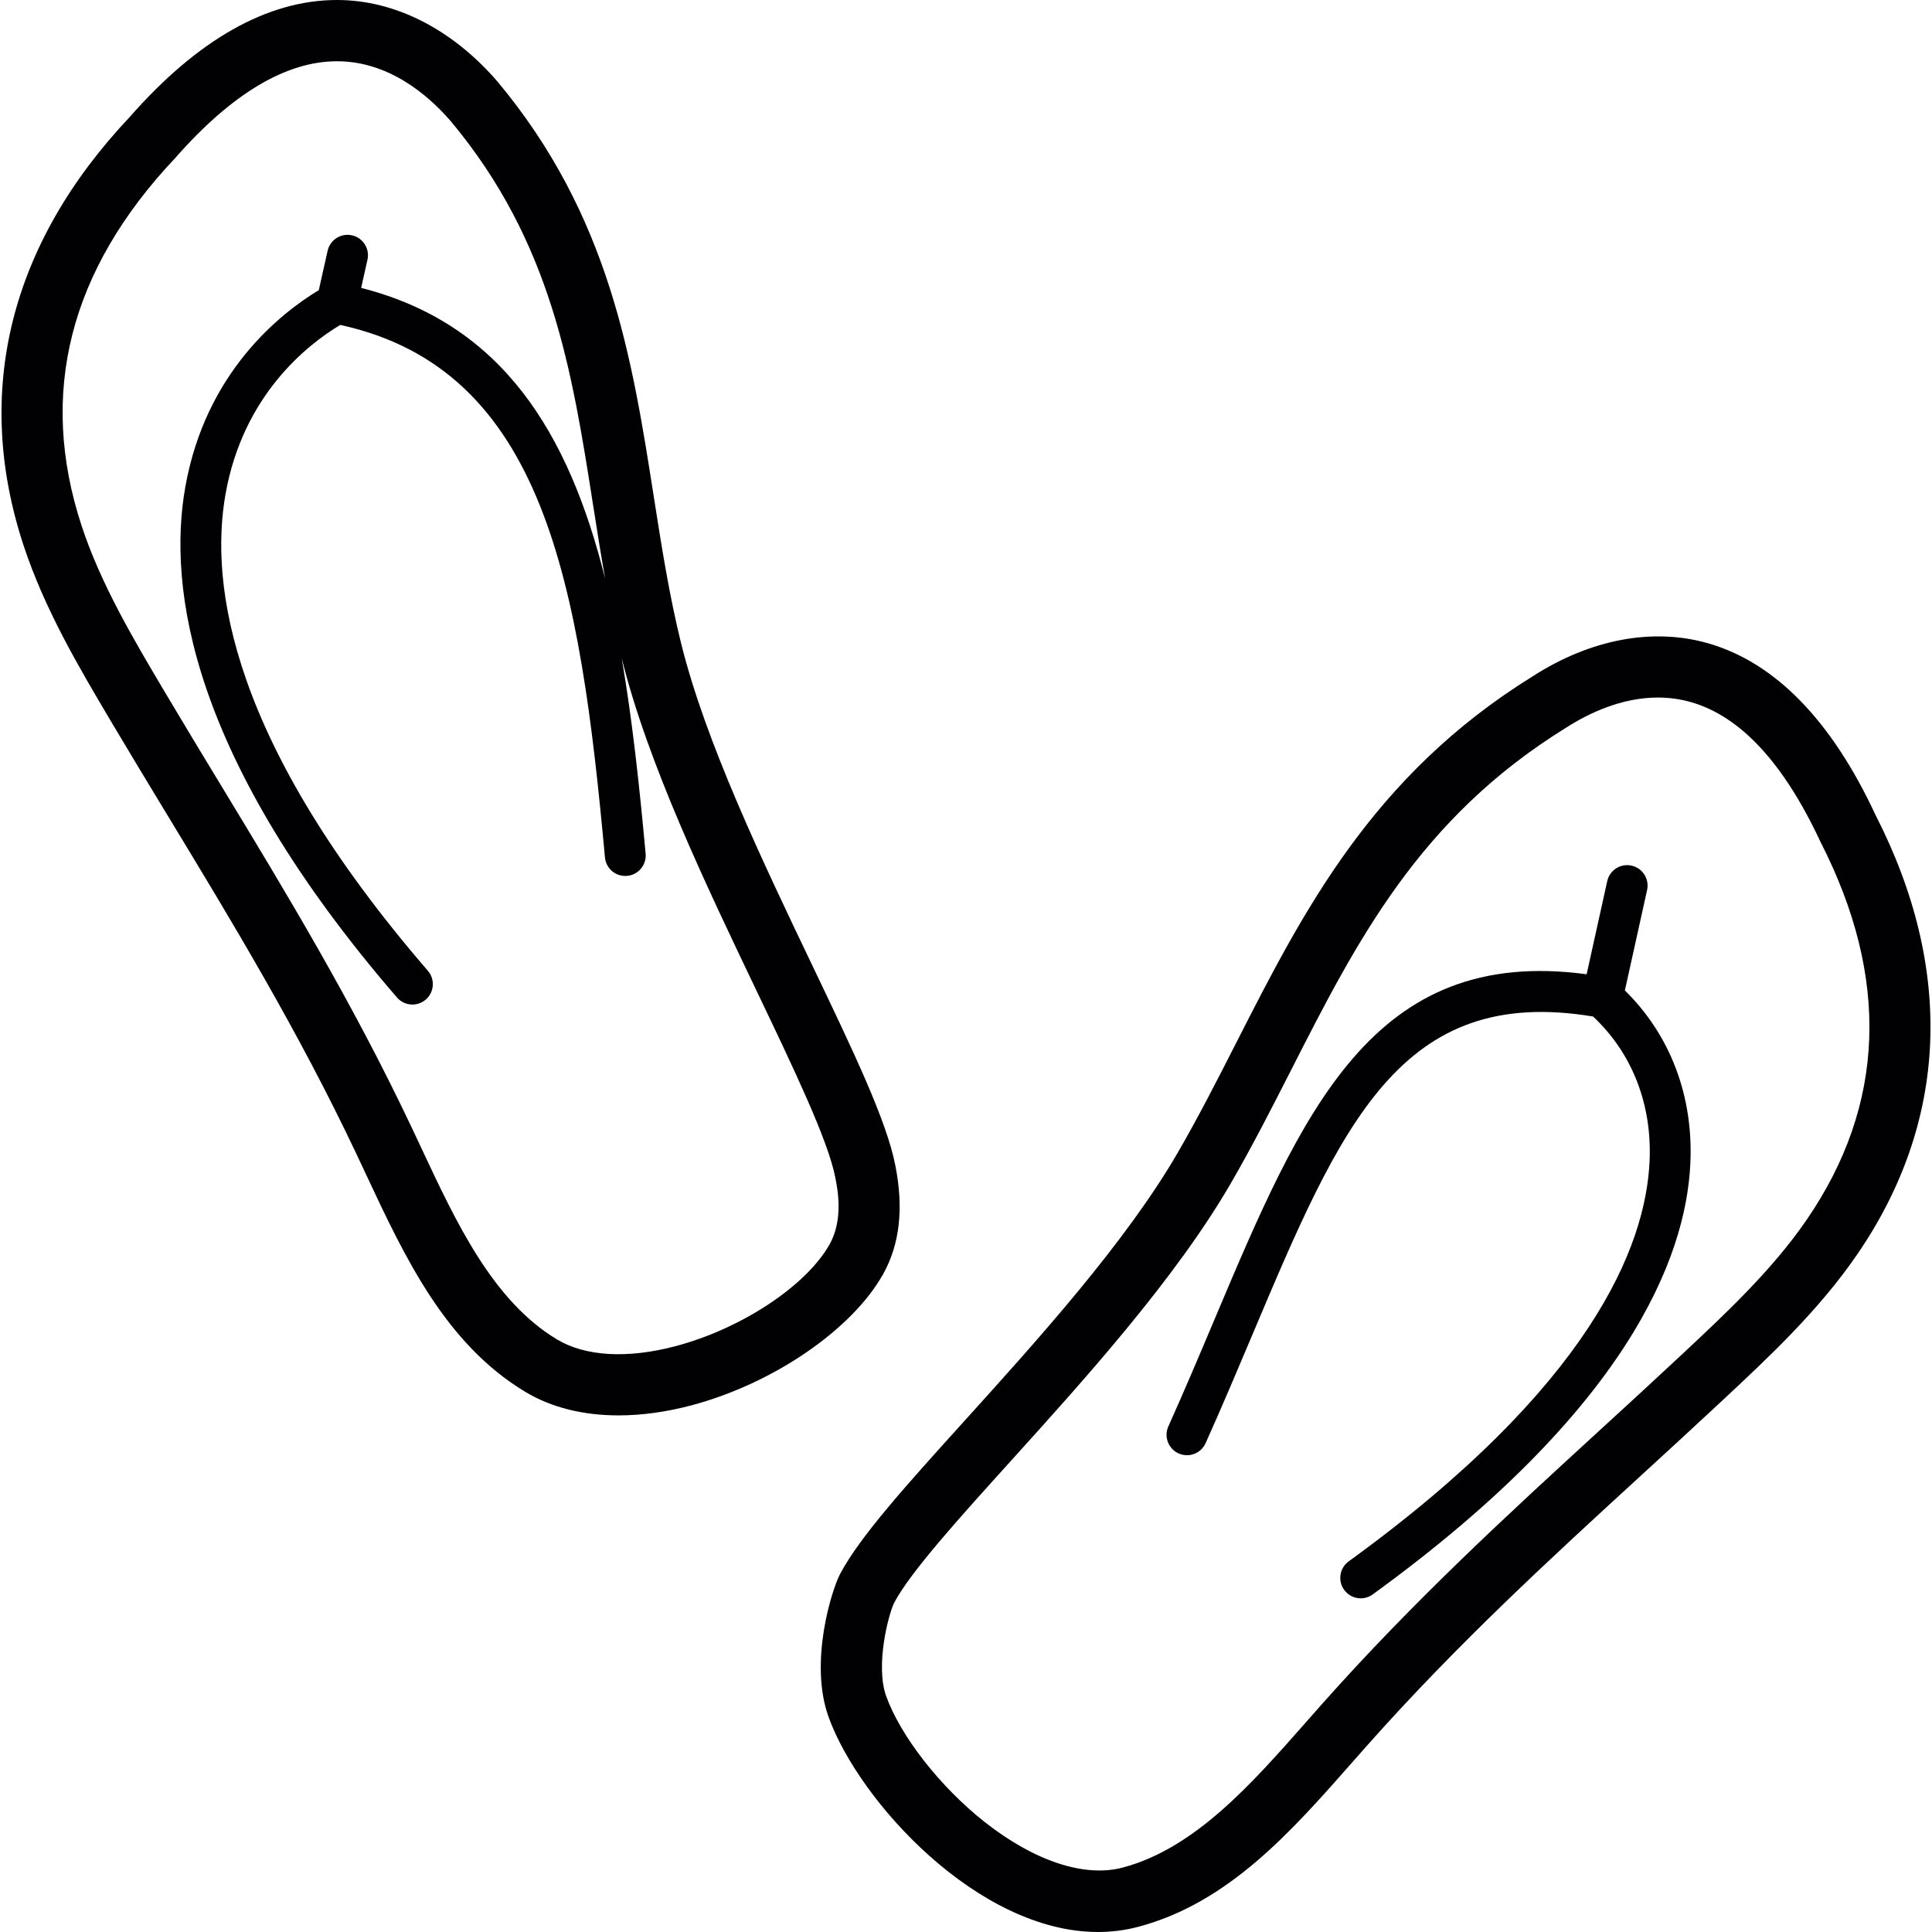
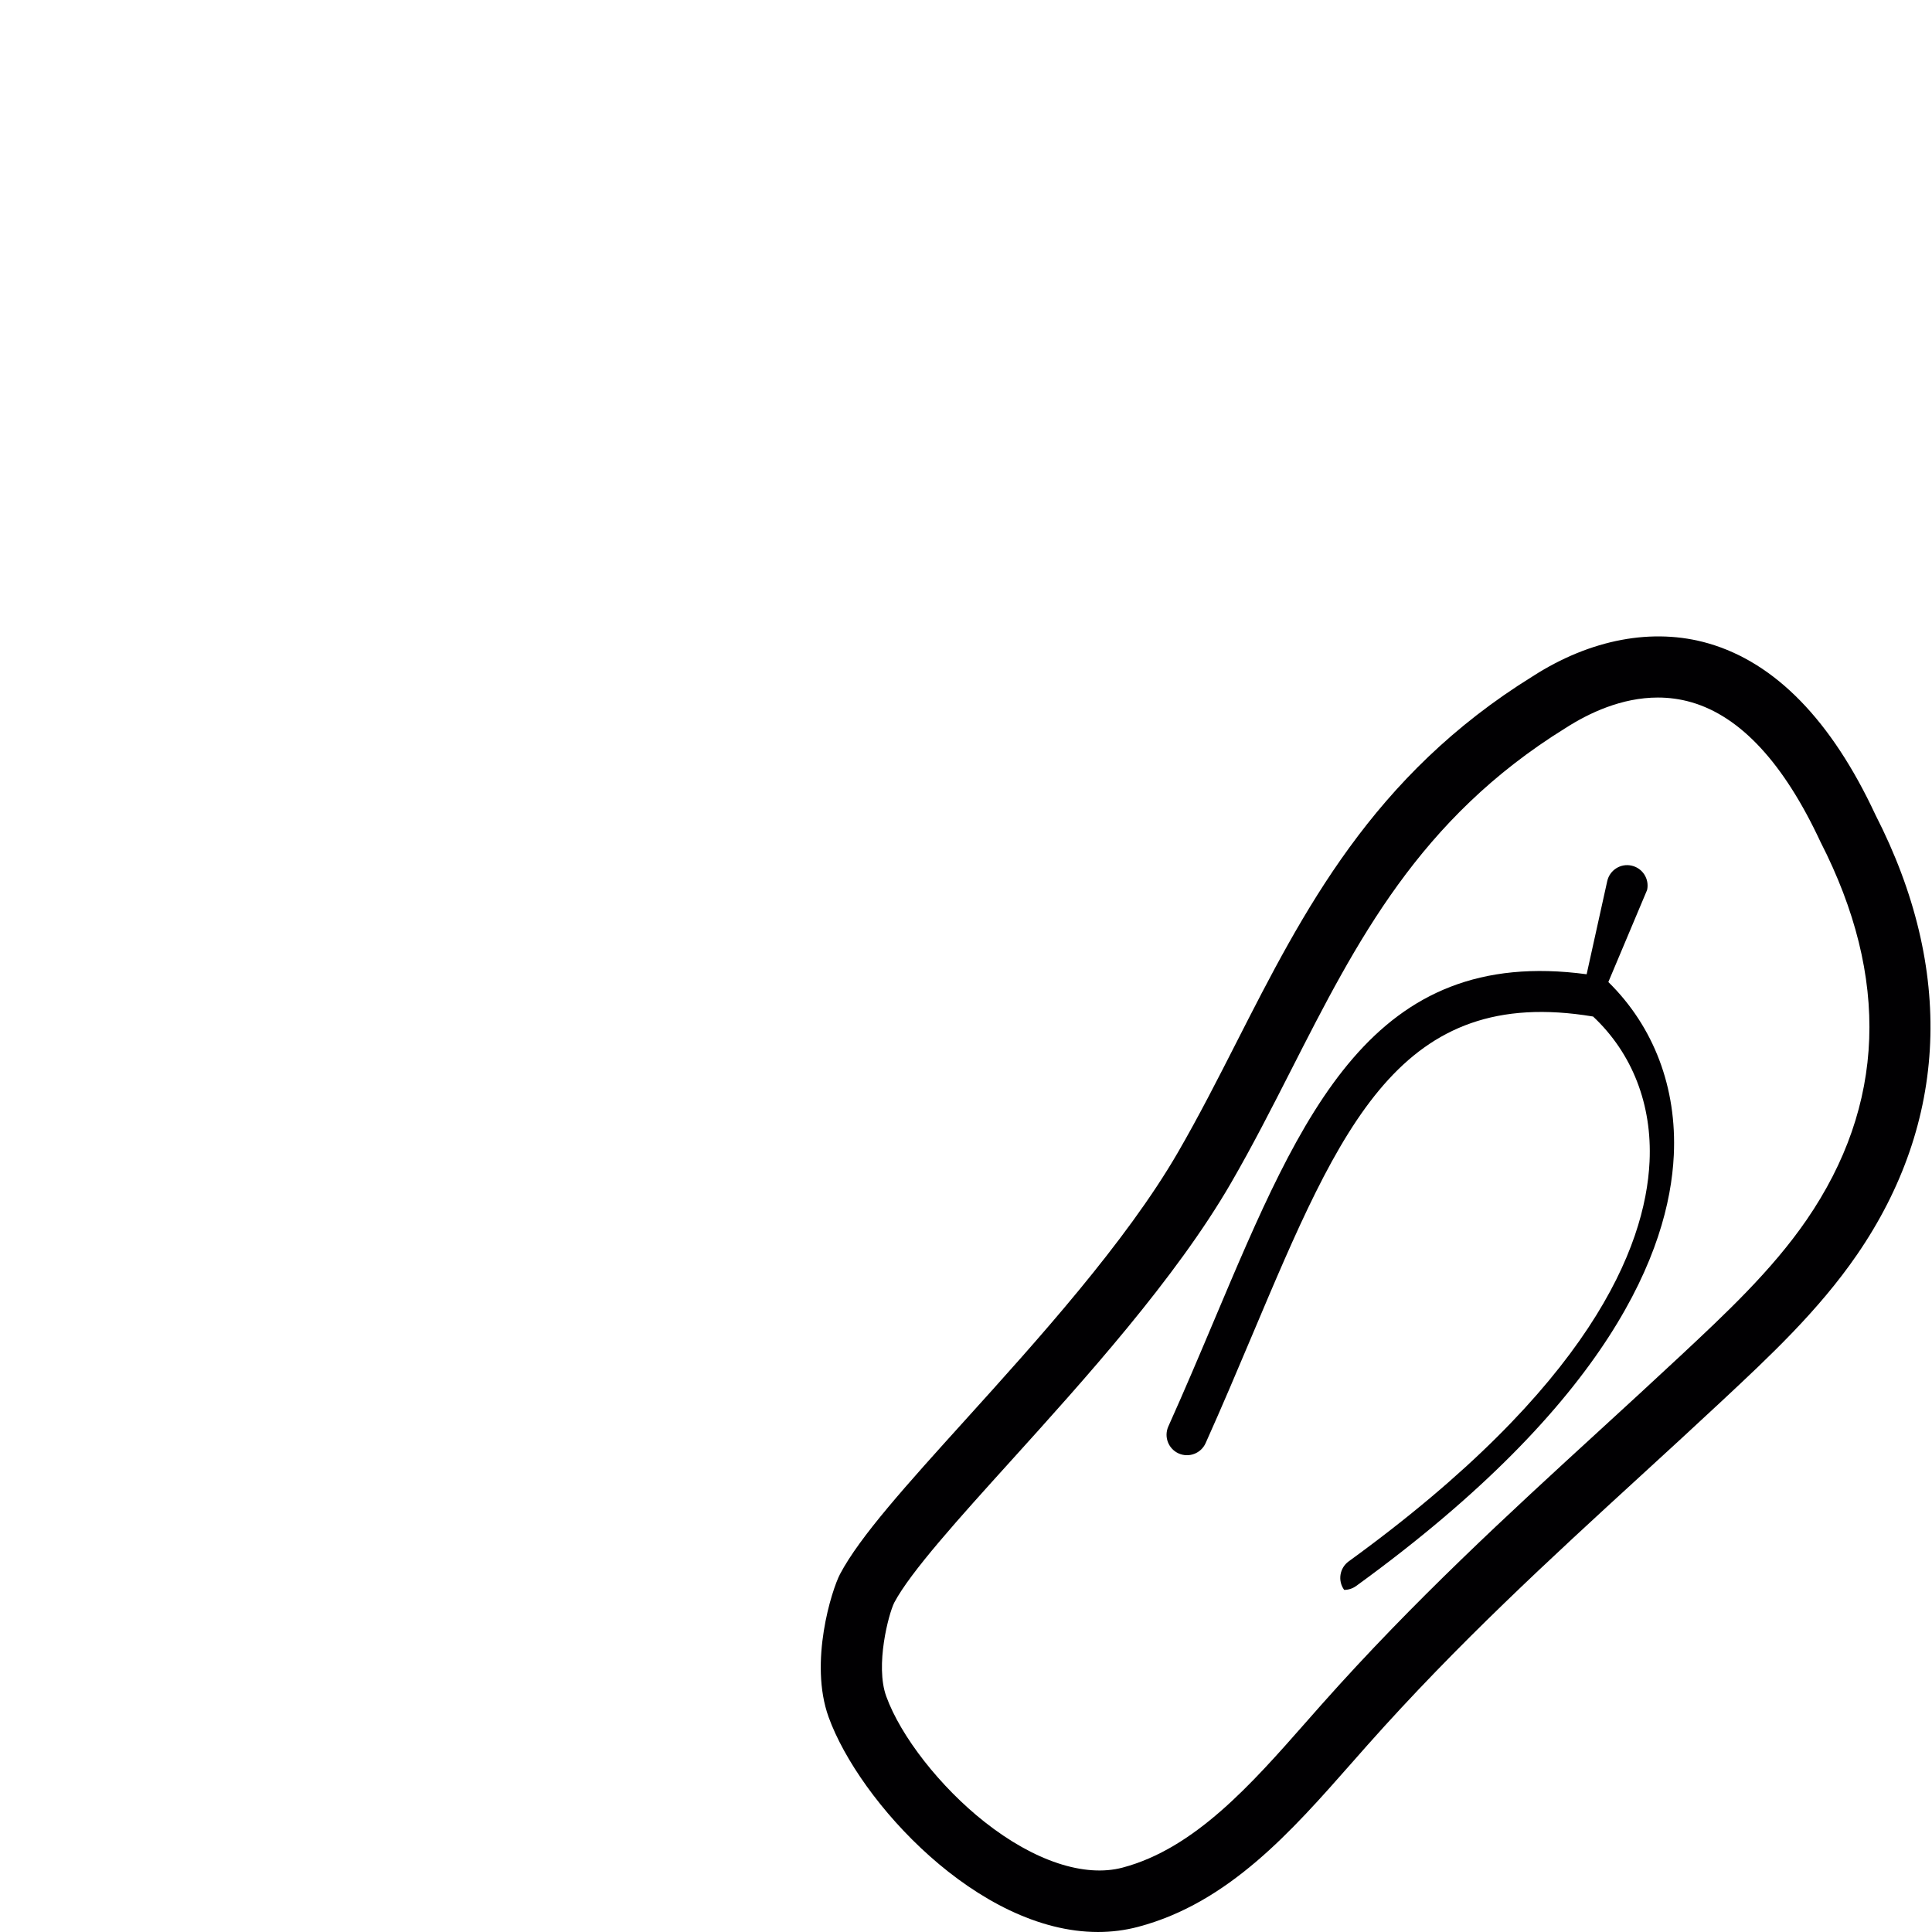
<svg xmlns="http://www.w3.org/2000/svg" version="1.1" id="Capa_1" x="0px" y="0px" viewBox="0 0 500.218 500.218" style="enable-background:new 0 0 500.218 500.218;" xml:space="preserve">
  <g>
-     <path style="fill:#010002;" d="M228.649,329.892c4.299-7.67,5.383-17.046,3.151-28.204c-2.239-11.49-10.747-29.28-21.519-51.805   c-12.958-27.096-27.643-57.809-33.962-83.432c-3.062-12.424-5.009-24.854-7.071-38.014c-5.59-35.67-11.37-72.557-40.523-107.415   C116.985,7.503,102.294,0.036,87.356,0c-0.038,0-0.075,0-0.113,0C69.262,0,51.145,10.264,33.595,30.288   C2.528,63.171-6.982,101.515,6.09,141.176c5.499,16.69,14.377,31.652,22.96,46.122c4.86,8.193,9.77,16.29,14.687,24.399   c16.406,27.055,33.37,55.031,48.455,86.883l2.552,5.432c10.098,21.565,20.541,43.863,41.242,56.346   c6.723,4.053,14.989,6.104,24.175,6.104c5.938,0,12.262-0.858,18.798-2.587C200.147,358.265,220.58,344.291,228.649,329.892z    M214.813,322.138c-6.038,10.776-22.825,21.88-39.914,26.402c-12.455,3.293-23.368,2.667-30.723-1.767   c-16.572-9.993-25.974-30.071-35.067-49.488l-2.581-5.494c-15.435-32.59-32.614-60.922-49.228-88.319   c-4.891-8.066-9.774-16.118-14.607-24.268c-8.151-13.738-16.579-27.945-21.539-42.994c-11.295-34.266-3.23-66.24,24.169-95.249   c14.605-16.656,28.707-25.1,41.922-25.1c0.024,0,0.049,0,0.073,0c13.186,0.033,23.282,8.479,29.335,15.448   c26.237,31.372,31.428,64.504,36.925,99.583c0.976,6.236,1.975,12.575,3.104,18.936c-9.431-37.838-26.701-66.008-63.175-75.289   l1.636-7.295c0.639-2.849-1.153-5.678-4.002-6.315c-2.847-0.641-5.679,1.148-6.315,4.002L82.54,75.124   c-10.009,6.047-29.262,21.253-34.545,50.863c-4.641,26.024,1.095,70.096,54.78,132.271c1.046,1.211,2.521,1.832,4.004,1.832   c1.224,0,2.454-0.423,3.454-1.286c2.209-1.909,2.455-5.248,0.546-7.457c-50.965-59.025-56.61-99.741-52.373-123.503   c4.563-25.577,21.168-38.603,29.687-43.721c52.834,11.559,62.045,66.88,68.534,137.865c0.268,2.907,2.829,5.055,5.747,4.785   c2.909-0.266,5.051-2.84,4.785-5.747c-1.621-17.73-3.467-34.778-6.192-50.619c6.724,27.168,21.746,58.587,35.006,86.316   c9.466,19.796,18.408,38.492,20.259,47.998l0.084,0.415C216.835,307.748,218.425,315.693,214.813,322.138z" />
    <path style="fill:#010002;" d="M485.583,210.983c-11.39-24.455-25.942-39.393-43.251-44.401c-14.342-4.148-30.539-1.1-45.486,8.515   c-41.552,25.738-59.437,60.858-76.734,94.823c-4.803,9.434-9.772,19.188-15.135,28.448c-13.499,23.311-36.541,48.801-55.056,69.282   c-15.251,16.871-27.297,30.197-32.419,39.887c-2.142,4.055-8.097,22.858-2.96,37.051c7.903,21.841,38.703,55.628,69.736,55.628   c3.477,0,6.958-0.424,10.408-1.337c23.37-6.18,39.639-24.658,55.373-42.528l3.976-4.503c23.392-26.335,47.501-48.426,70.816-69.79   c7.005-6.421,14.002-12.831,20.974-19.346c12.288-11.477,24.995-23.344,34.965-37.841   C504.452,290.462,506.066,250.989,485.583,210.983z M467.72,315.885c-8.989,13.073-21.055,24.341-32.723,35.239   c-6.936,6.481-13.894,12.856-20.862,19.242c-23.61,21.634-48.025,44.005-71.958,70.953l-4.022,4.554   c-14.168,16.089-28.818,32.727-47.525,37.676c-9.856,2.603-22.869-1.701-35.698-11.821c-11.472-9.053-21.71-22.127-25.477-32.535   c-2.898-8.009,0.616-21.326,2.069-24.242c4.195-7.934,16.807-21.887,30.162-36.659c19.015-21.035,42.679-47.213,57.016-71.971   c5.577-9.63,10.643-19.579,15.543-29.198c17.058-33.497,33.169-65.135,71.067-88.61c6.053-3.896,14.563-7.911,23.922-7.911   c2.832,0,5.745,0.368,8.69,1.22c12.712,3.678,23.909,15.743,33.408,36.126C489.381,253.204,488.164,286.156,467.72,315.885z" />
-     <path style="fill:#010002;" d="M426.454,230.428c0.63-2.852-1.169-5.674-4.02-6.304c-2.849-0.645-5.676,1.168-6.304,4.02   l-5.33,24.104c-55.452-7.455-73.608,35.484-96.382,89.444c-3.772,8.936-7.672,18.177-11.92,27.627   c-1.197,2.663-0.007,5.794,2.656,6.991c2.672,1.193,5.794,0.004,6.991-2.656c4.295-9.561,8.22-18.858,12.015-27.849   c23.066-54.648,38.386-90.927,88.311-82.612c10.138,9.503,15.319,22.79,14.617,37.586c-1.053,22.197-15.421,58.167-77.891,103.477   c-2.364,1.716-2.891,5.022-1.177,7.384c1.035,1.426,2.648,2.184,4.284,2.184c1.077,0,2.164-0.328,3.1-1.007   c65.871-47.776,81.084-87.023,82.246-111.537c0.829-17.47-5.169-33.27-16.947-44.841L426.454,230.428z" />
+     <path style="fill:#010002;" d="M426.454,230.428c0.63-2.852-1.169-5.674-4.02-6.304c-2.849-0.645-5.676,1.168-6.304,4.02   l-5.33,24.104c-55.452-7.455-73.608,35.484-96.382,89.444c-3.772,8.936-7.672,18.177-11.92,27.627   c-1.197,2.663-0.007,5.794,2.656,6.991c2.672,1.193,5.794,0.004,6.991-2.656c4.295-9.561,8.22-18.858,12.015-27.849   c23.066-54.648,38.386-90.927,88.311-82.612c10.138,9.503,15.319,22.79,14.617,37.586c-1.053,22.197-15.421,58.167-77.891,103.477   c-2.364,1.716-2.891,5.022-1.177,7.384c1.077,0,2.164-0.328,3.1-1.007   c65.871-47.776,81.084-87.023,82.246-111.537c0.829-17.47-5.169-33.27-16.947-44.841L426.454,230.428z" />
  </g>
</svg>